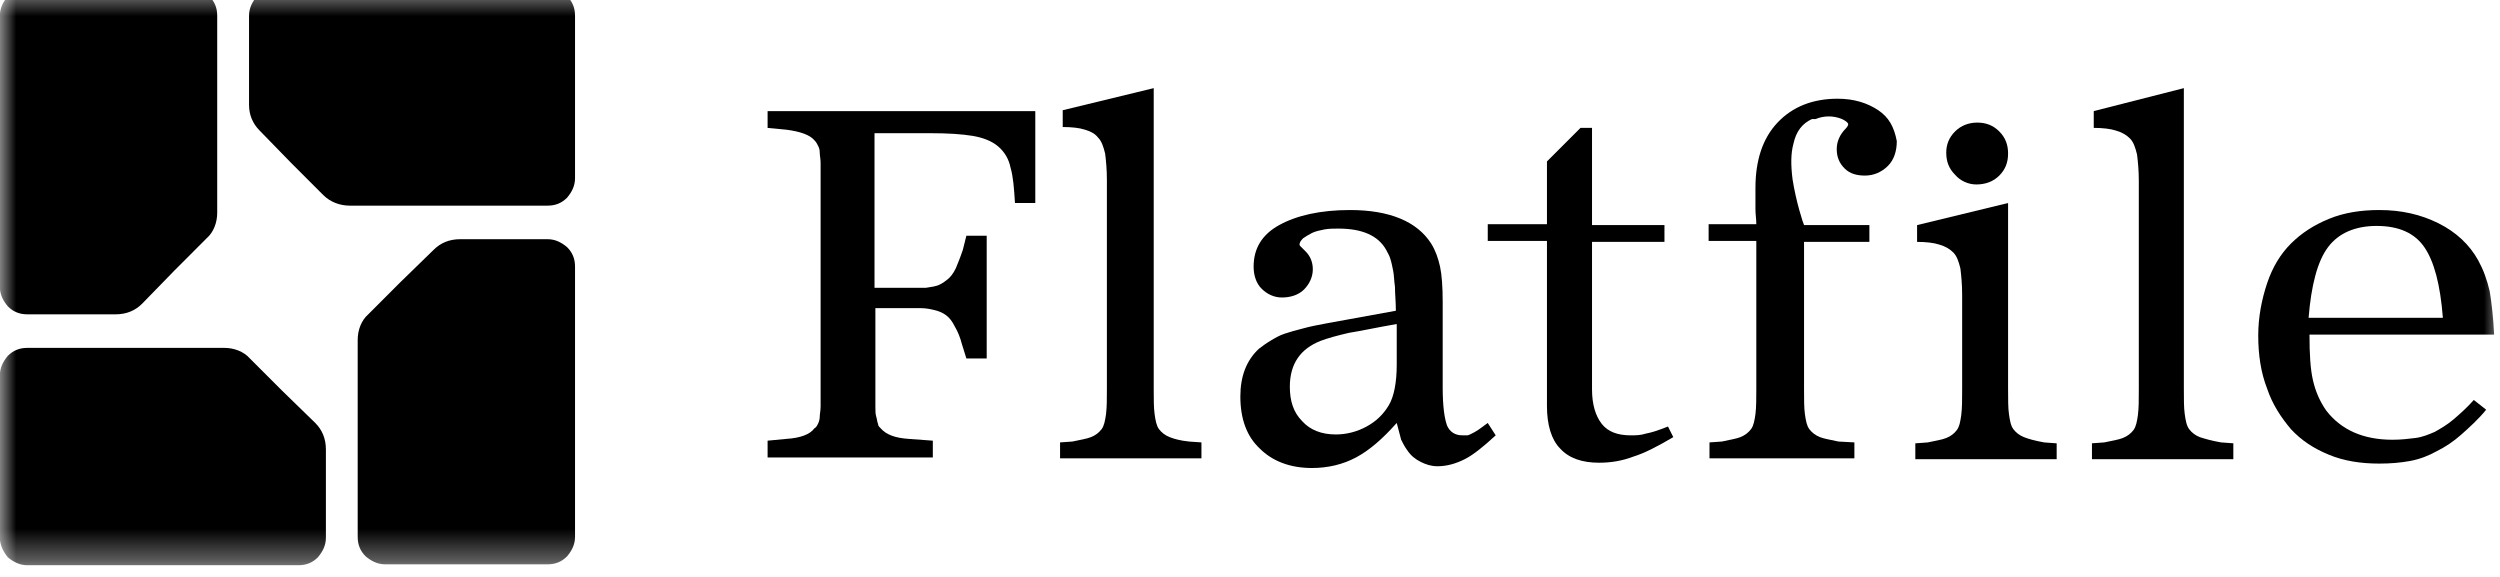
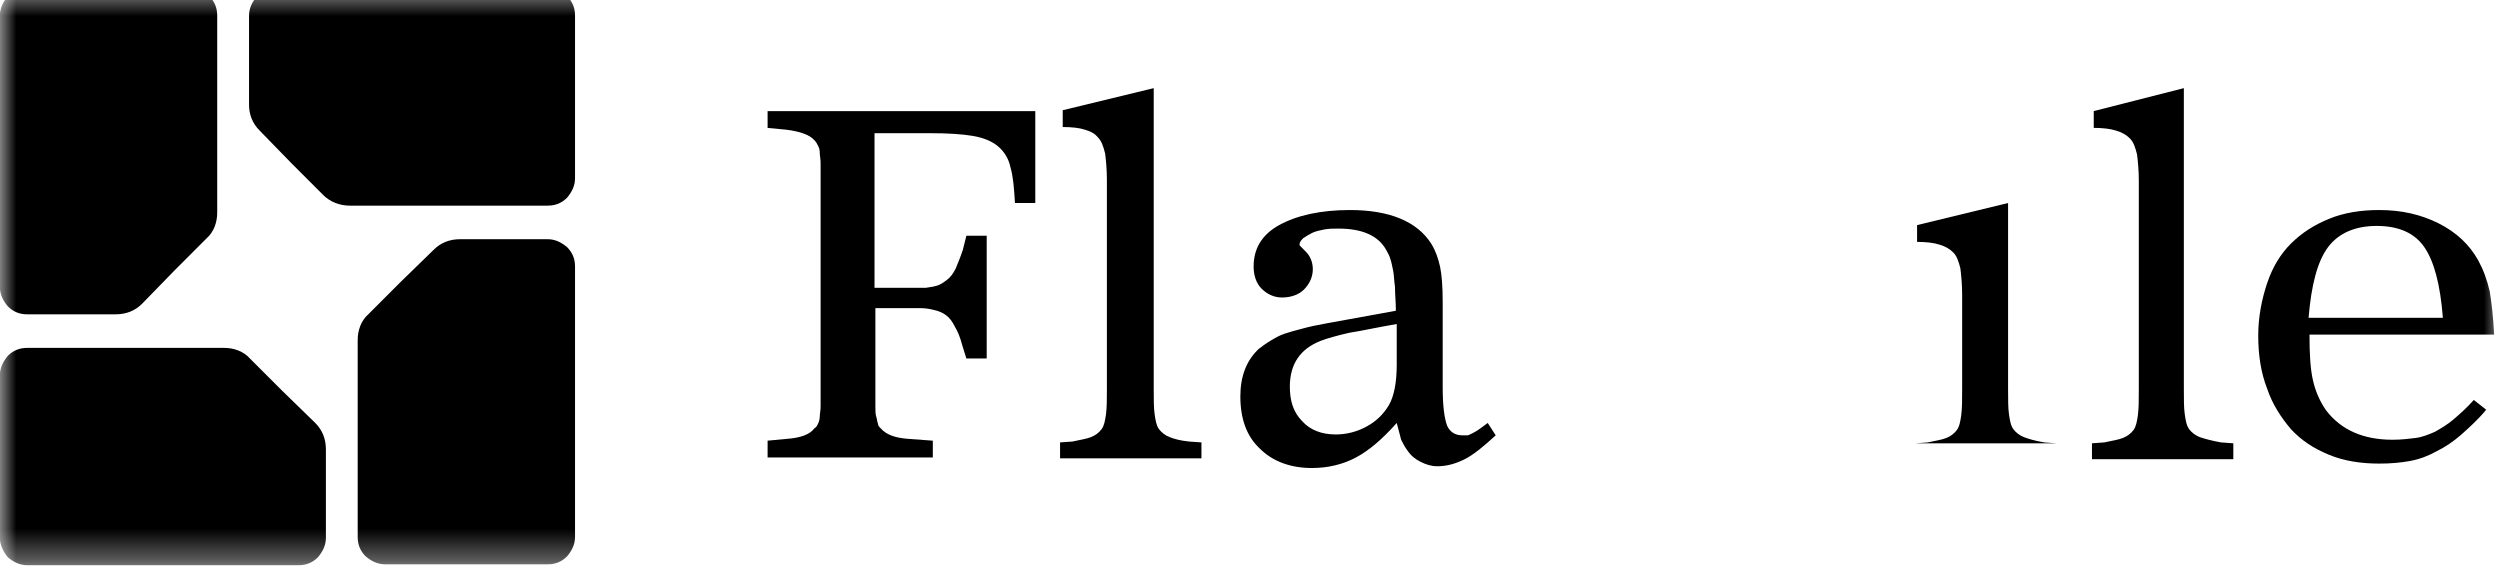
<svg xmlns="http://www.w3.org/2000/svg" width="78" height="18" viewBox="0 0 78 18" fill="none">
  <g clip-path="url(#clip0_436_375)">
    <mask id="mask0_436_375" style="mask-type:luminance" maskUnits="userSpaceOnUse" x="-1" y="-1" width="79" height="19">
      <path d="M77.996 -0.365H-0.004V17.635H77.996V-0.365Z" fill="white" />
    </mask>
    <g mask="url(#mask0_436_375)">
      <path d="M4.434 9.476C4.214 9.696 3.938 9.807 3.607 9.807H2.477H0.851C0.603 9.807 0.41 9.724 0.244 9.558C0.106 9.393 -0.004 9.2 -0.004 8.952V4.735V0.49C-0.004 0.241 0.106 0.048 0.244 -0.117C0.41 -0.255 0.63 -0.365 0.851 -0.365H3.387H5.923C6.171 -0.365 6.364 -0.255 6.529 -0.117C6.694 0.048 6.777 0.241 6.777 0.49V3.797V6.637C6.777 6.94 6.667 7.243 6.446 7.436L5.454 8.428L4.434 9.476Z" fill="black" />
      <path d="M8.1 4.073C7.88 3.852 7.77 3.577 7.77 3.274V2.116V0.49C7.77 0.241 7.88 0.048 8.018 -0.117C8.183 -0.255 8.404 -0.365 8.624 -0.365H12.842H17.087C17.335 -0.365 17.528 -0.255 17.693 -0.117C17.858 0.048 17.941 0.241 17.941 0.49V3.026V5.561C17.941 5.81 17.831 6.003 17.693 6.168C17.528 6.333 17.335 6.416 17.087 6.416H13.779H10.912C10.609 6.416 10.306 6.306 10.085 6.085L9.093 5.093L8.1 4.073Z" fill="black" />
      <path d="M13.531 7.793C13.751 7.573 14.027 7.463 14.358 7.463H15.488H17.087C17.335 7.463 17.528 7.573 17.693 7.711C17.858 7.876 17.941 8.069 17.941 8.317V12.535V16.752C17.941 17 17.831 17.193 17.693 17.358C17.528 17.524 17.335 17.607 17.087 17.607H14.551H12.015C11.767 17.607 11.574 17.496 11.408 17.358C11.243 17.193 11.16 17 11.16 16.752V13.444V10.605C11.16 10.302 11.27 9.999 11.491 9.806L12.483 8.813L13.531 7.793Z" fill="black" />
      <path d="M9.837 13.197C10.057 13.418 10.168 13.693 10.168 14.024V15.154V16.781C10.168 17.029 10.057 17.222 9.919 17.387C9.754 17.553 9.561 17.635 9.313 17.635H5.096H0.851C0.603 17.635 0.41 17.525 0.244 17.387C0.106 17.222 -0.004 17.001 -0.004 16.781V14.245V11.709C-0.004 11.461 0.106 11.268 0.244 11.102C0.41 10.937 0.603 10.854 0.851 10.854H4.158H6.998C7.301 10.854 7.604 10.965 7.797 11.185L8.789 12.177L9.837 13.197Z" fill="black" />
      <path d="M46.417 13.196C46.307 13.279 46.197 13.361 46.114 13.417C46.032 13.472 45.976 13.499 45.921 13.527C45.866 13.555 45.811 13.582 45.783 13.582C45.728 13.582 45.701 13.582 45.618 13.582C45.398 13.582 45.232 13.472 45.149 13.279C45.067 13.058 45.012 12.672 45.012 12.094V9.42C45.012 8.951 44.984 8.565 44.929 8.317C44.874 8.069 44.791 7.821 44.653 7.6C44.212 6.911 43.358 6.553 42.117 6.553C41.208 6.553 40.463 6.718 39.912 7.022C39.361 7.325 39.113 7.766 39.113 8.317C39.113 8.593 39.195 8.841 39.361 9.006C39.526 9.172 39.747 9.282 39.995 9.282C40.27 9.282 40.519 9.199 40.684 9.034C40.849 8.868 40.96 8.648 40.96 8.4C40.96 8.179 40.877 7.986 40.739 7.849C40.629 7.738 40.574 7.683 40.574 7.683C40.546 7.656 40.546 7.656 40.546 7.628C40.546 7.573 40.574 7.518 40.656 7.435C40.739 7.38 40.822 7.325 40.932 7.27C41.042 7.215 41.18 7.187 41.318 7.159C41.456 7.132 41.621 7.132 41.759 7.132C42.503 7.132 42.999 7.352 43.247 7.793C43.303 7.904 43.358 7.986 43.385 8.097C43.413 8.179 43.44 8.317 43.468 8.455C43.495 8.593 43.495 8.758 43.523 8.951C43.523 9.172 43.551 9.42 43.551 9.695L42.035 9.971L41.428 10.081C41.125 10.136 40.849 10.192 40.656 10.247C40.436 10.302 40.243 10.357 40.078 10.412C39.912 10.467 39.774 10.55 39.636 10.633C39.499 10.715 39.388 10.798 39.278 10.881C38.892 11.239 38.699 11.735 38.699 12.369C38.699 13.058 38.892 13.61 39.306 13.995C39.691 14.382 40.243 14.602 40.932 14.602C41.428 14.602 41.897 14.492 42.31 14.271C42.724 14.051 43.137 13.692 43.578 13.196C43.633 13.417 43.688 13.61 43.716 13.72C43.771 13.83 43.826 13.94 43.909 14.051C44.019 14.216 44.157 14.326 44.322 14.409C44.488 14.492 44.653 14.547 44.846 14.547C45.149 14.547 45.425 14.464 45.701 14.326C45.976 14.188 46.307 13.913 46.666 13.582L46.417 13.196ZM43.578 10.109V11.377C43.578 11.928 43.495 12.369 43.33 12.645C43.165 12.921 42.944 13.141 42.641 13.306C42.338 13.472 42.007 13.555 41.676 13.555C41.235 13.555 40.877 13.417 40.629 13.141C40.353 12.865 40.243 12.507 40.243 12.066C40.243 11.349 40.574 10.881 41.208 10.633C41.428 10.55 41.731 10.467 42.09 10.384C42.448 10.329 42.944 10.219 43.578 10.109Z" fill="black" />
-       <path d="M52.041 13.307C51.766 13.417 51.517 13.5 51.352 13.528C51.187 13.583 51.021 13.583 50.883 13.583C50.47 13.583 50.167 13.472 49.974 13.224C49.781 12.976 49.671 12.618 49.671 12.149V7.546H51.931V7.022H49.671V3.99H49.312L48.265 5.037V6.995H46.418V7.518H48.265V12.673C48.265 13.252 48.403 13.72 48.678 13.996C48.954 14.299 49.367 14.437 49.891 14.437C50.249 14.437 50.608 14.382 50.966 14.244C51.325 14.134 51.738 13.913 52.207 13.638L52.041 13.307Z" fill="black" />
-       <path d="M61.66 5.755C61.935 5.755 62.184 5.672 62.377 5.479C62.569 5.286 62.652 5.066 62.652 4.79C62.652 4.515 62.569 4.294 62.377 4.101C62.184 3.908 61.963 3.825 61.687 3.825C61.439 3.825 61.191 3.908 60.998 4.101C60.805 4.294 60.723 4.515 60.723 4.763C60.723 5.038 60.805 5.259 60.998 5.452C61.164 5.645 61.412 5.755 61.66 5.755Z" fill="black" />
      <path d="M77.183 12.479C76.962 12.728 76.742 12.921 76.549 13.086C76.356 13.251 76.163 13.361 75.97 13.472C75.777 13.555 75.584 13.637 75.363 13.665C75.143 13.692 74.922 13.72 74.647 13.72C73.737 13.72 73.048 13.417 72.579 12.81C72.387 12.535 72.249 12.231 72.166 11.873C72.083 11.515 72.056 11.046 72.056 10.44H77.817C77.79 9.888 77.734 9.42 77.679 9.089C77.596 8.731 77.486 8.427 77.321 8.124C77.045 7.628 76.632 7.242 76.08 6.966C75.529 6.691 74.922 6.553 74.233 6.553C73.654 6.553 73.131 6.636 72.662 6.829C72.194 7.022 71.808 7.27 71.477 7.6C71.146 7.931 70.898 8.345 70.733 8.841C70.567 9.337 70.457 9.888 70.457 10.467C70.457 11.074 70.54 11.625 70.733 12.121C70.898 12.617 71.174 13.031 71.477 13.389C71.808 13.747 72.194 13.995 72.662 14.188C73.131 14.382 73.654 14.464 74.233 14.464C74.592 14.464 74.895 14.437 75.198 14.382C75.501 14.326 75.777 14.216 76.025 14.078C76.301 13.94 76.549 13.775 76.797 13.555C77.045 13.334 77.321 13.086 77.569 12.783L77.183 12.479ZM74.151 7.049C74.84 7.049 75.336 7.27 75.639 7.711C75.942 8.152 76.136 8.868 76.218 9.916H72.028C72.111 8.896 72.304 8.152 72.635 7.711C72.965 7.27 73.489 7.049 74.151 7.049Z" fill="black" />
      <path d="M36.492 13.638C36.354 13.583 36.244 13.5 36.161 13.39C36.079 13.28 36.051 13.114 36.024 12.921C35.996 12.728 35.996 12.453 35.996 12.122V2.75L33.157 3.439V3.963C33.433 3.963 33.681 3.99 33.846 4.045C34.039 4.1 34.177 4.183 34.26 4.293C34.37 4.404 34.425 4.569 34.48 4.79C34.508 5.01 34.535 5.286 34.535 5.617V12.122C34.535 12.453 34.535 12.701 34.508 12.921C34.48 13.114 34.452 13.28 34.37 13.39C34.287 13.5 34.177 13.583 34.039 13.638C33.901 13.693 33.708 13.721 33.46 13.776L33.074 13.803V14.3H37.485V13.803L37.099 13.776C36.823 13.748 36.63 13.693 36.492 13.638Z" fill="black" />
-       <path d="M63.148 13.639C63.011 13.584 62.9 13.501 62.818 13.391C62.735 13.281 62.707 13.115 62.68 12.922C62.652 12.729 62.652 12.454 62.652 12.123V6.334L59.813 7.023V7.547C60.089 7.547 60.337 7.575 60.502 7.63C60.695 7.685 60.833 7.768 60.943 7.878C61.053 7.988 61.109 8.153 61.164 8.374C61.191 8.595 61.219 8.87 61.219 9.201V12.15C61.219 12.481 61.219 12.729 61.191 12.95C61.164 13.143 61.136 13.308 61.053 13.418C60.971 13.529 60.861 13.611 60.723 13.666C60.585 13.722 60.392 13.749 60.144 13.804L59.758 13.832V14.328H64.168V13.832L63.782 13.804C63.479 13.749 63.286 13.694 63.148 13.639Z" fill="black" />
+       <path d="M63.148 13.639C63.011 13.584 62.9 13.501 62.818 13.391C62.735 13.281 62.707 13.115 62.68 12.922C62.652 12.729 62.652 12.454 62.652 12.123V6.334L59.813 7.023V7.547C60.089 7.547 60.337 7.575 60.502 7.63C60.695 7.685 60.833 7.768 60.943 7.878C61.053 7.988 61.109 8.153 61.164 8.374C61.191 8.595 61.219 8.87 61.219 9.201V12.15C61.219 12.481 61.219 12.729 61.191 12.95C61.164 13.143 61.136 13.308 61.053 13.418C60.971 13.529 60.861 13.611 60.723 13.666C60.585 13.722 60.392 13.749 60.144 13.804L59.758 13.832H64.168V13.832L63.782 13.804C63.479 13.749 63.286 13.694 63.148 13.639Z" fill="black" />
      <path d="M68.632 13.638C68.495 13.583 68.384 13.5 68.302 13.39C68.219 13.28 68.192 13.114 68.164 12.921C68.136 12.728 68.136 12.453 68.136 12.122V2.75L65.325 3.466V3.99C65.6 3.99 65.848 4.018 66.014 4.073C66.207 4.128 66.345 4.211 66.455 4.321C66.565 4.431 66.62 4.597 66.675 4.817C66.703 5.038 66.731 5.313 66.731 5.644V12.149C66.731 12.48 66.731 12.728 66.703 12.949C66.675 13.142 66.648 13.307 66.565 13.418C66.482 13.528 66.372 13.61 66.234 13.665C66.097 13.721 65.903 13.748 65.655 13.803L65.269 13.831V14.327H69.68V13.831L69.294 13.803C68.991 13.748 68.798 13.693 68.632 13.638Z" fill="black" />
-       <path d="M58.601 3.439C58.27 3.218 57.857 3.08 57.333 3.08C56.561 3.08 55.927 3.328 55.459 3.825C54.99 4.321 54.77 5.01 54.77 5.864C54.77 5.947 54.77 6.388 54.77 6.526C54.77 6.691 54.797 6.829 54.797 6.995H53.309V7.518H54.797V12.122C54.797 12.452 54.797 12.7 54.77 12.921C54.742 13.114 54.715 13.279 54.632 13.39C54.549 13.5 54.439 13.583 54.301 13.638C54.163 13.693 53.97 13.72 53.722 13.776L53.336 13.803V14.299H57.857V13.803L57.361 13.776C57.113 13.72 56.92 13.693 56.782 13.638C56.644 13.583 56.534 13.5 56.451 13.39C56.368 13.279 56.341 13.114 56.313 12.921C56.286 12.728 56.286 12.452 56.286 12.122V7.546H58.325V7.022H56.286C56.258 6.967 56.038 6.305 55.927 5.589C55.872 5.148 55.872 4.789 55.955 4.486C56.038 4.1 56.23 3.852 56.534 3.714H56.561C56.561 3.714 56.561 3.714 56.589 3.714C56.589 3.714 56.589 3.714 56.616 3.714H56.644C56.782 3.659 56.92 3.632 57.057 3.632C57.195 3.632 57.333 3.659 57.471 3.714C57.581 3.769 57.664 3.825 57.664 3.88C57.664 3.907 57.636 3.962 57.581 4.018C57.416 4.183 57.306 4.403 57.306 4.652C57.306 4.9 57.388 5.093 57.554 5.258C57.719 5.423 57.94 5.478 58.188 5.478C58.463 5.478 58.711 5.368 58.904 5.175C59.097 4.982 59.18 4.707 59.18 4.403C59.097 3.962 58.932 3.659 58.601 3.439Z" fill="black" />
      <path d="M23.949 3.467V3.991L24.528 4.046C24.969 4.101 25.272 4.211 25.41 4.377C25.465 4.432 25.493 4.487 25.52 4.542C25.548 4.597 25.576 4.652 25.576 4.763C25.576 4.845 25.603 4.956 25.603 5.093C25.603 5.231 25.603 5.424 25.603 5.645V12.122C25.603 12.343 25.603 12.536 25.603 12.674C25.603 12.812 25.576 12.922 25.576 13.005C25.576 13.087 25.548 13.17 25.52 13.225C25.493 13.28 25.465 13.335 25.41 13.363C25.272 13.556 24.969 13.666 24.528 13.694L23.949 13.749V14.273H29.104V13.749L28.36 13.694C27.919 13.666 27.643 13.556 27.477 13.363C27.422 13.308 27.395 13.28 27.395 13.225C27.367 13.17 27.367 13.087 27.34 13.005C27.312 12.922 27.312 12.812 27.312 12.674C27.312 12.536 27.312 12.37 27.312 12.122V9.614H28.718C28.883 9.614 29.021 9.642 29.131 9.669C29.269 9.697 29.407 9.752 29.517 9.835C29.628 9.917 29.71 10.027 29.793 10.193C29.876 10.331 29.958 10.524 30.014 10.744L30.151 11.185H30.785V7.354H30.151L30.041 7.795C29.958 8.043 29.876 8.236 29.82 8.374C29.738 8.539 29.655 8.649 29.545 8.732C29.435 8.815 29.324 8.897 29.186 8.925C29.104 8.952 29.021 8.952 28.883 8.98H27.285V4.156H29.049C29.573 4.156 30.014 4.184 30.344 4.239C30.675 4.294 30.951 4.404 31.144 4.57C31.337 4.735 31.474 4.956 31.529 5.231C31.612 5.507 31.64 5.893 31.667 6.334H32.301V3.467H23.949Z" fill="black" />
    </g>
  </g>
  <defs>
    <clipPath id="clip0_436_375">
      <rect width="78" height="18" fill="white" />
    </clipPath>
  </defs>
</svg>